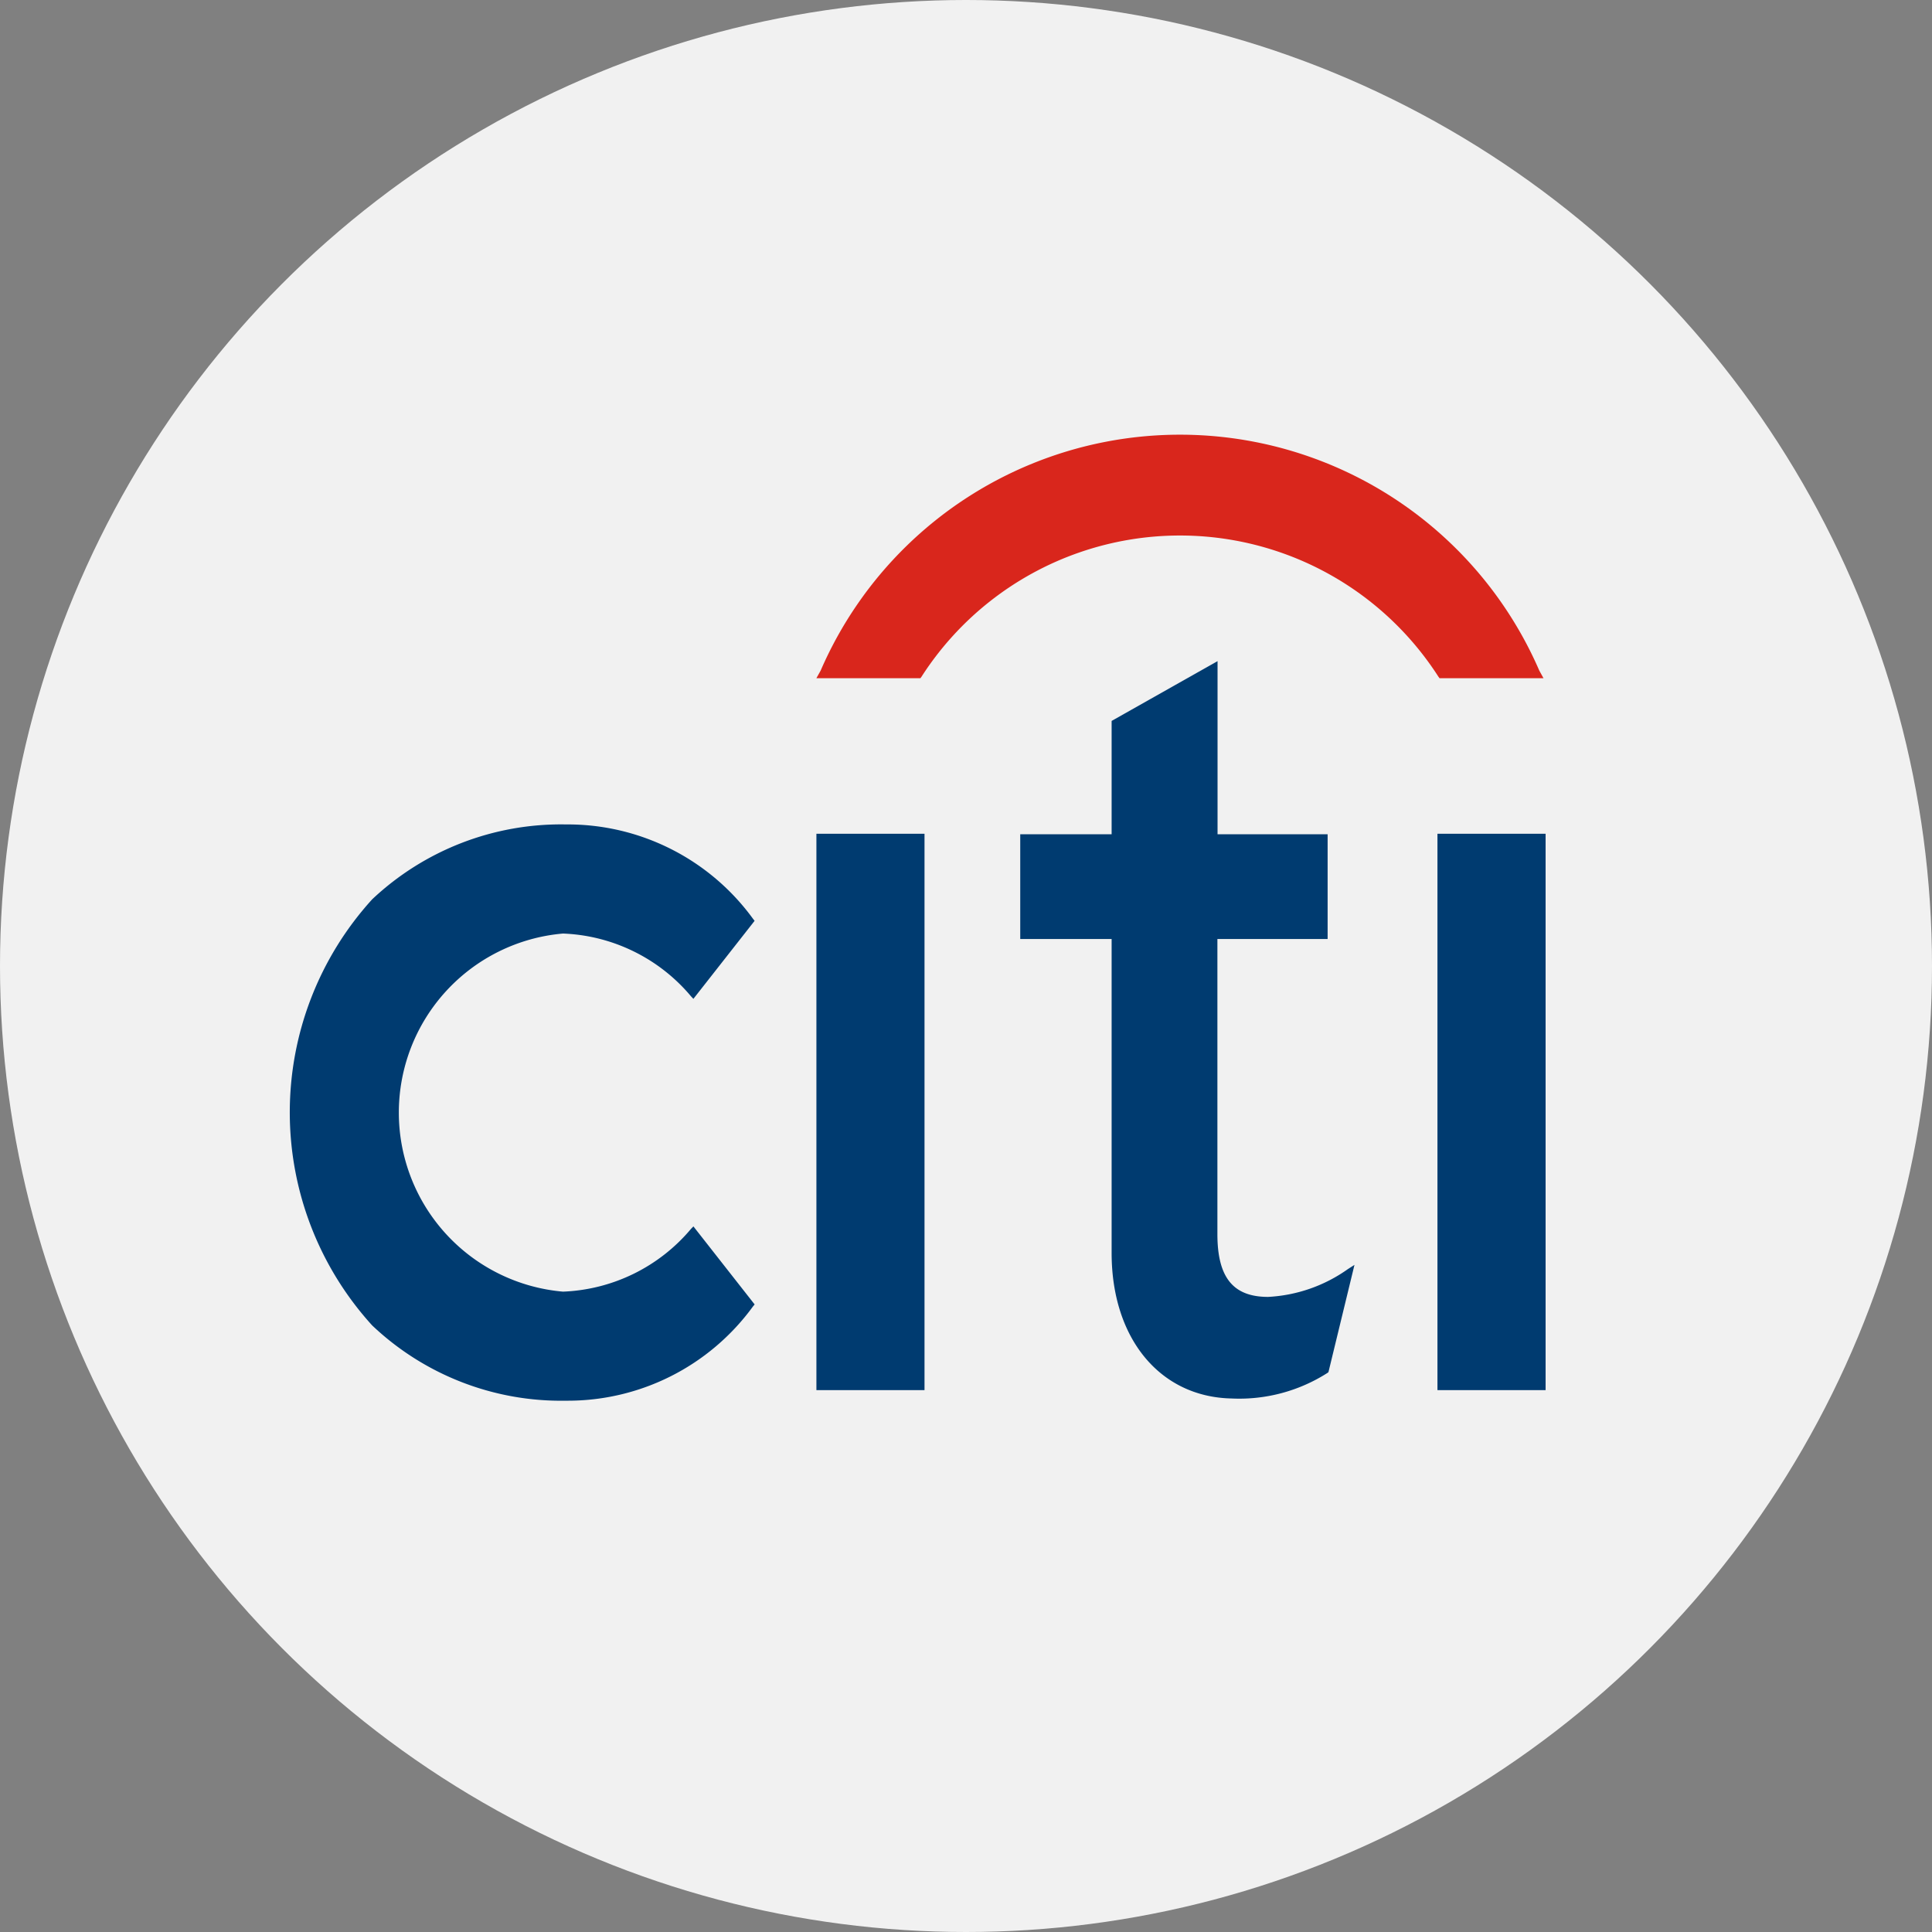
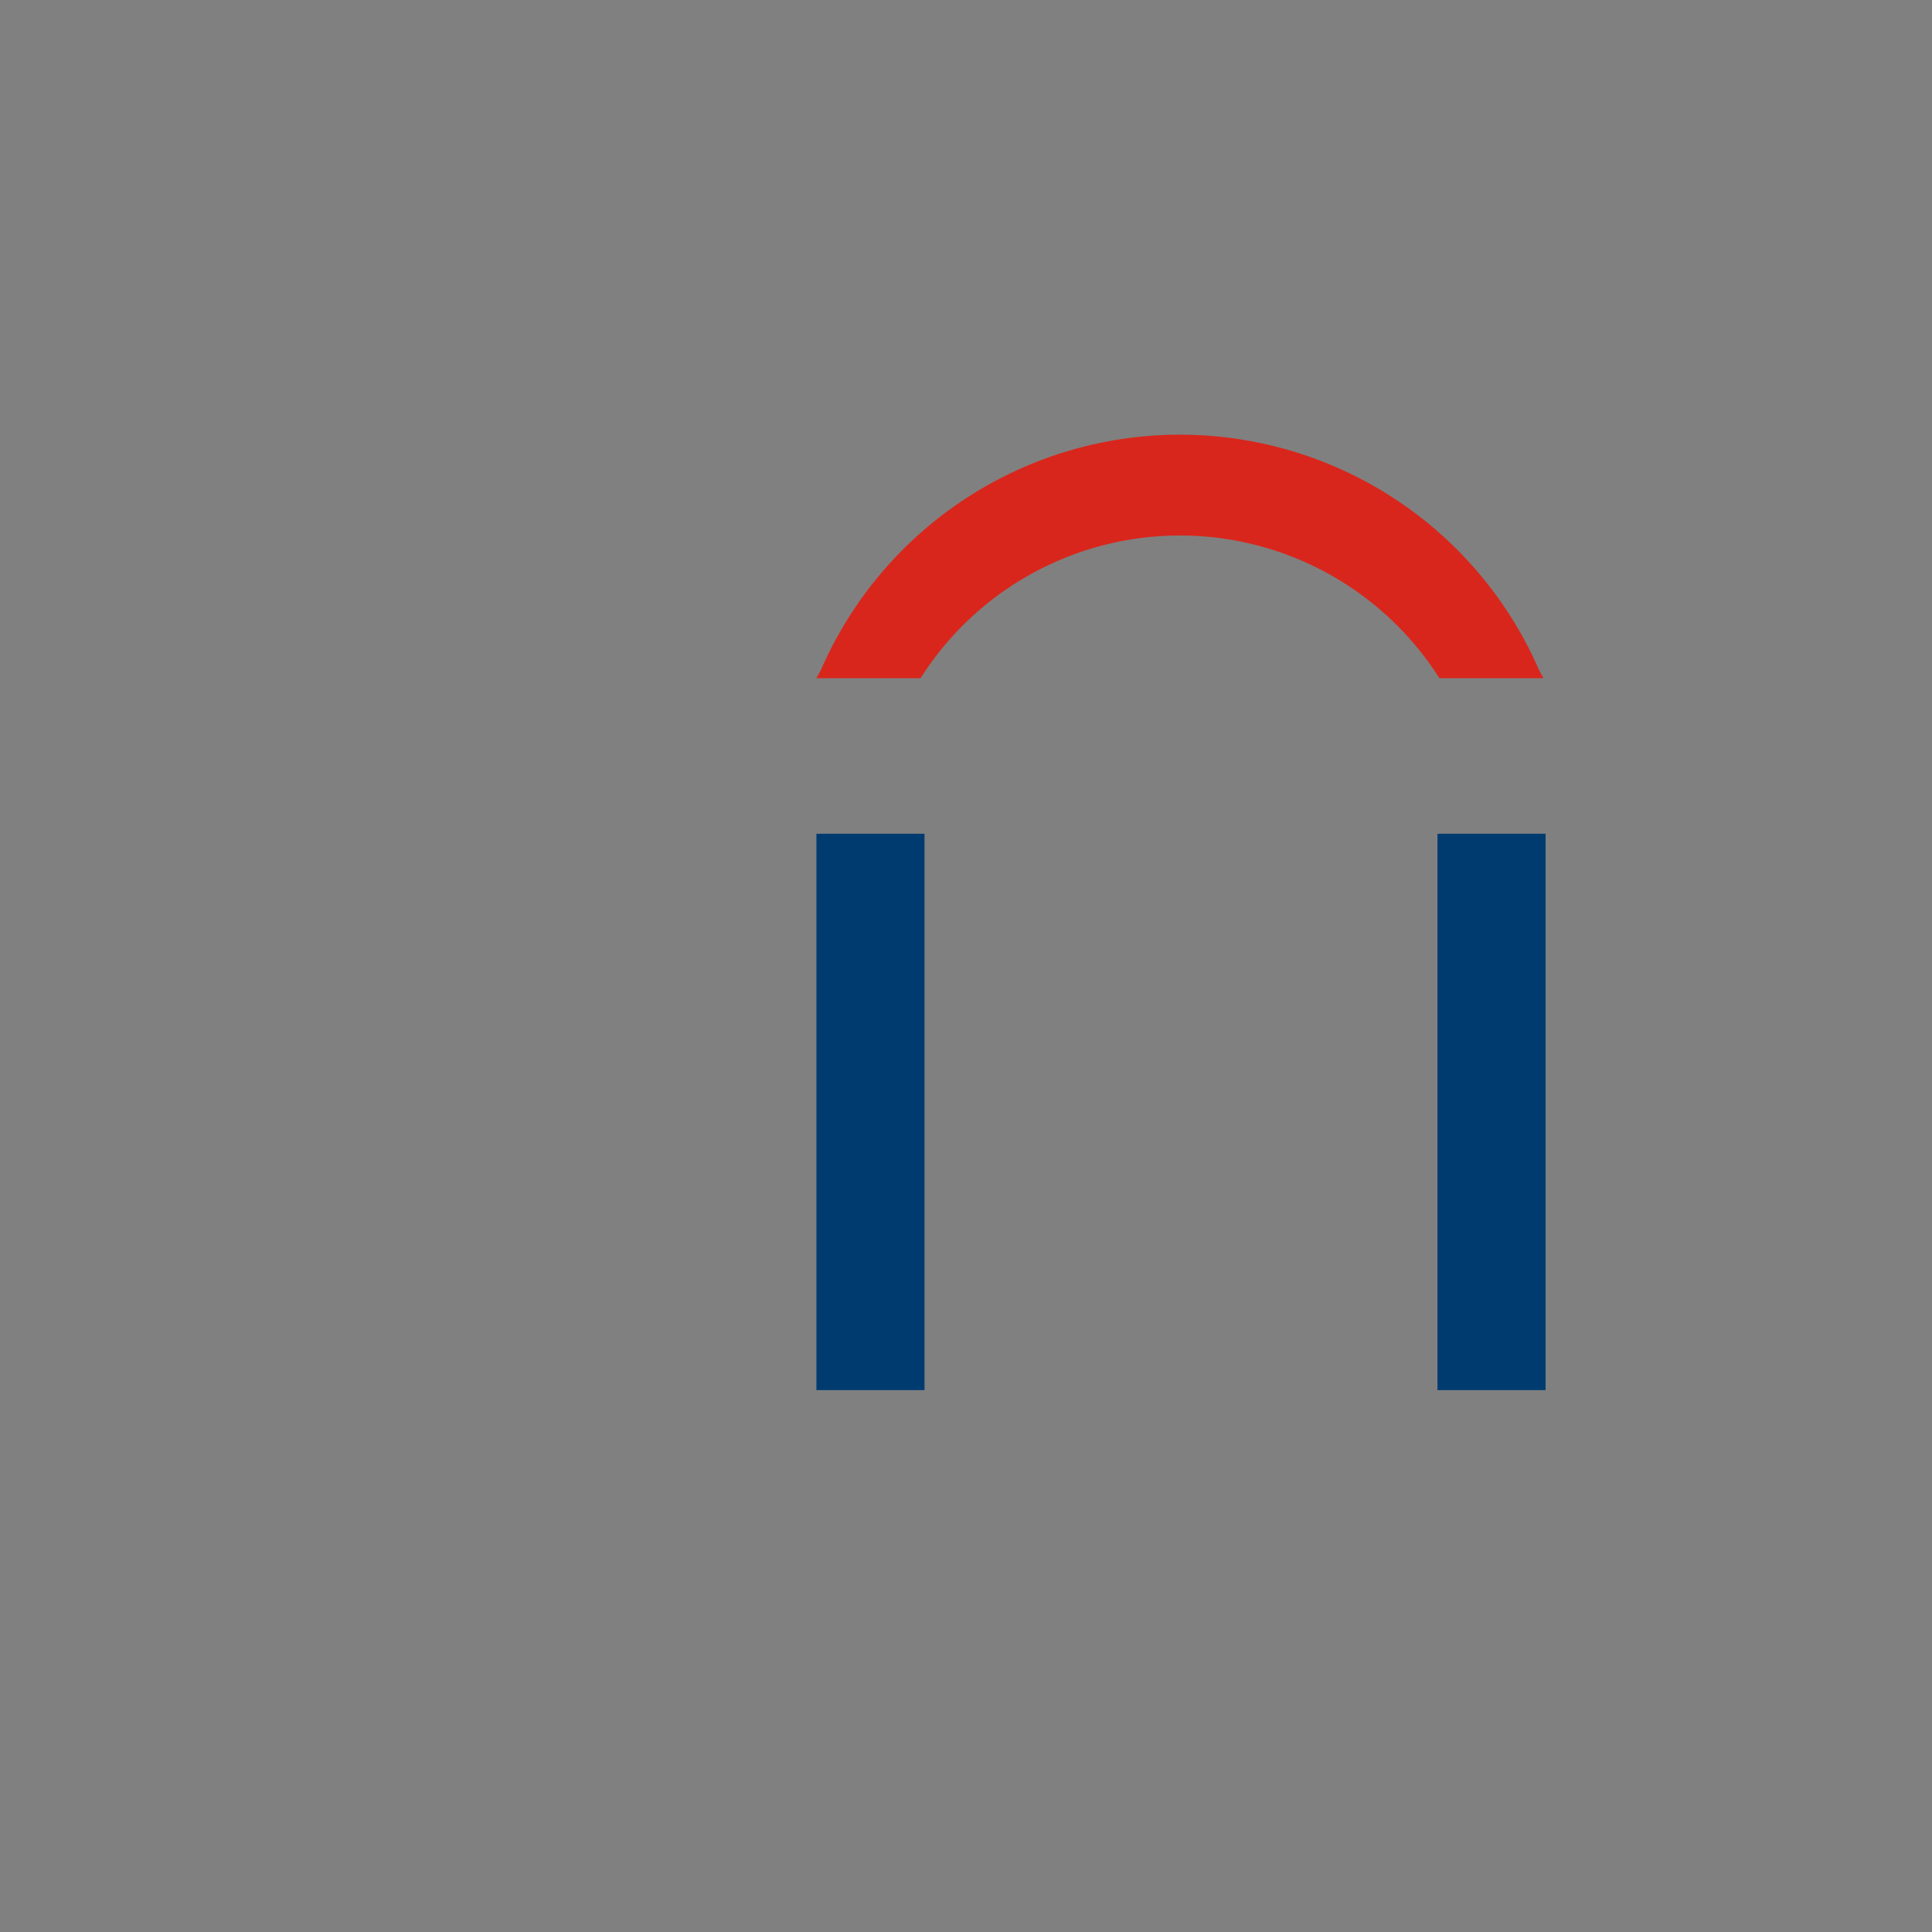
<svg xmlns="http://www.w3.org/2000/svg" width="40" height="40" viewBox="0 0 40 40">
  <rect x="0" y="0" width="40" height="40" fill="#808080" stroke="none" />
  <g transform="translate(-29 -139)">
-     <circle data-name="Ellipse 227" cx="20" cy="20" r="20" transform="translate(29 139)" fill="#f1f1f1" />
-     <path data-name="Path 2023" d="M43.356 164.392l-.049.05a3.644 3.644 0 0 1-2.651 1.3 3.721 3.721 0 0 1 0-7.414 3.641 3.641 0 0 1 2.651 1.3l.049.052 1.267-1.615-.034-.044a4.744 4.744 0 0 0-3.872-1.952 5.7 5.7 0 0 0-4.012 1.551 6.556 6.556 0 0 0 0 8.821A5.683 5.683 0 0 0 40.718 168a4.742 4.742 0 0 0 3.872-1.952l.034-.041-1.267-1.615z" fill="#003b70" />
    <path data-name="Path 2024" d="M45.903 167.781h2.238v-11.519h-2.238z" fill="#003b70" />
-     <path data-name="Path 2025" d="M56.907 165.275a3.13 3.13 0 0 1-1.652.576c-.723 0-1.05-.4-1.05-1.3v-6.11h2.282v-2.169h-2.279v-3.584l-2.193 1.238v2.346h-1.892v2.169h1.892v6.5c0 1.771 1 2.981 2.481 3.013a3.391 3.391 0 0 0 1.986-.528l.022-.017.539-2.221z" fill="#003b70" />
    <path data-name="Path 2026" d="M58.761 167.781H61v-11.519h-2.239z" fill="#003b70" />
    <path data-name="Path 2027" d="M60.87 152.885a8.108 8.108 0 0 0-14.88 0l-.088.157h2.154l.024-.033a6.359 6.359 0 0 1 10.7 0l.024.033h2.153z" fill="#d9261c" fill-rule="evenodd" />
  </g>
</svg>